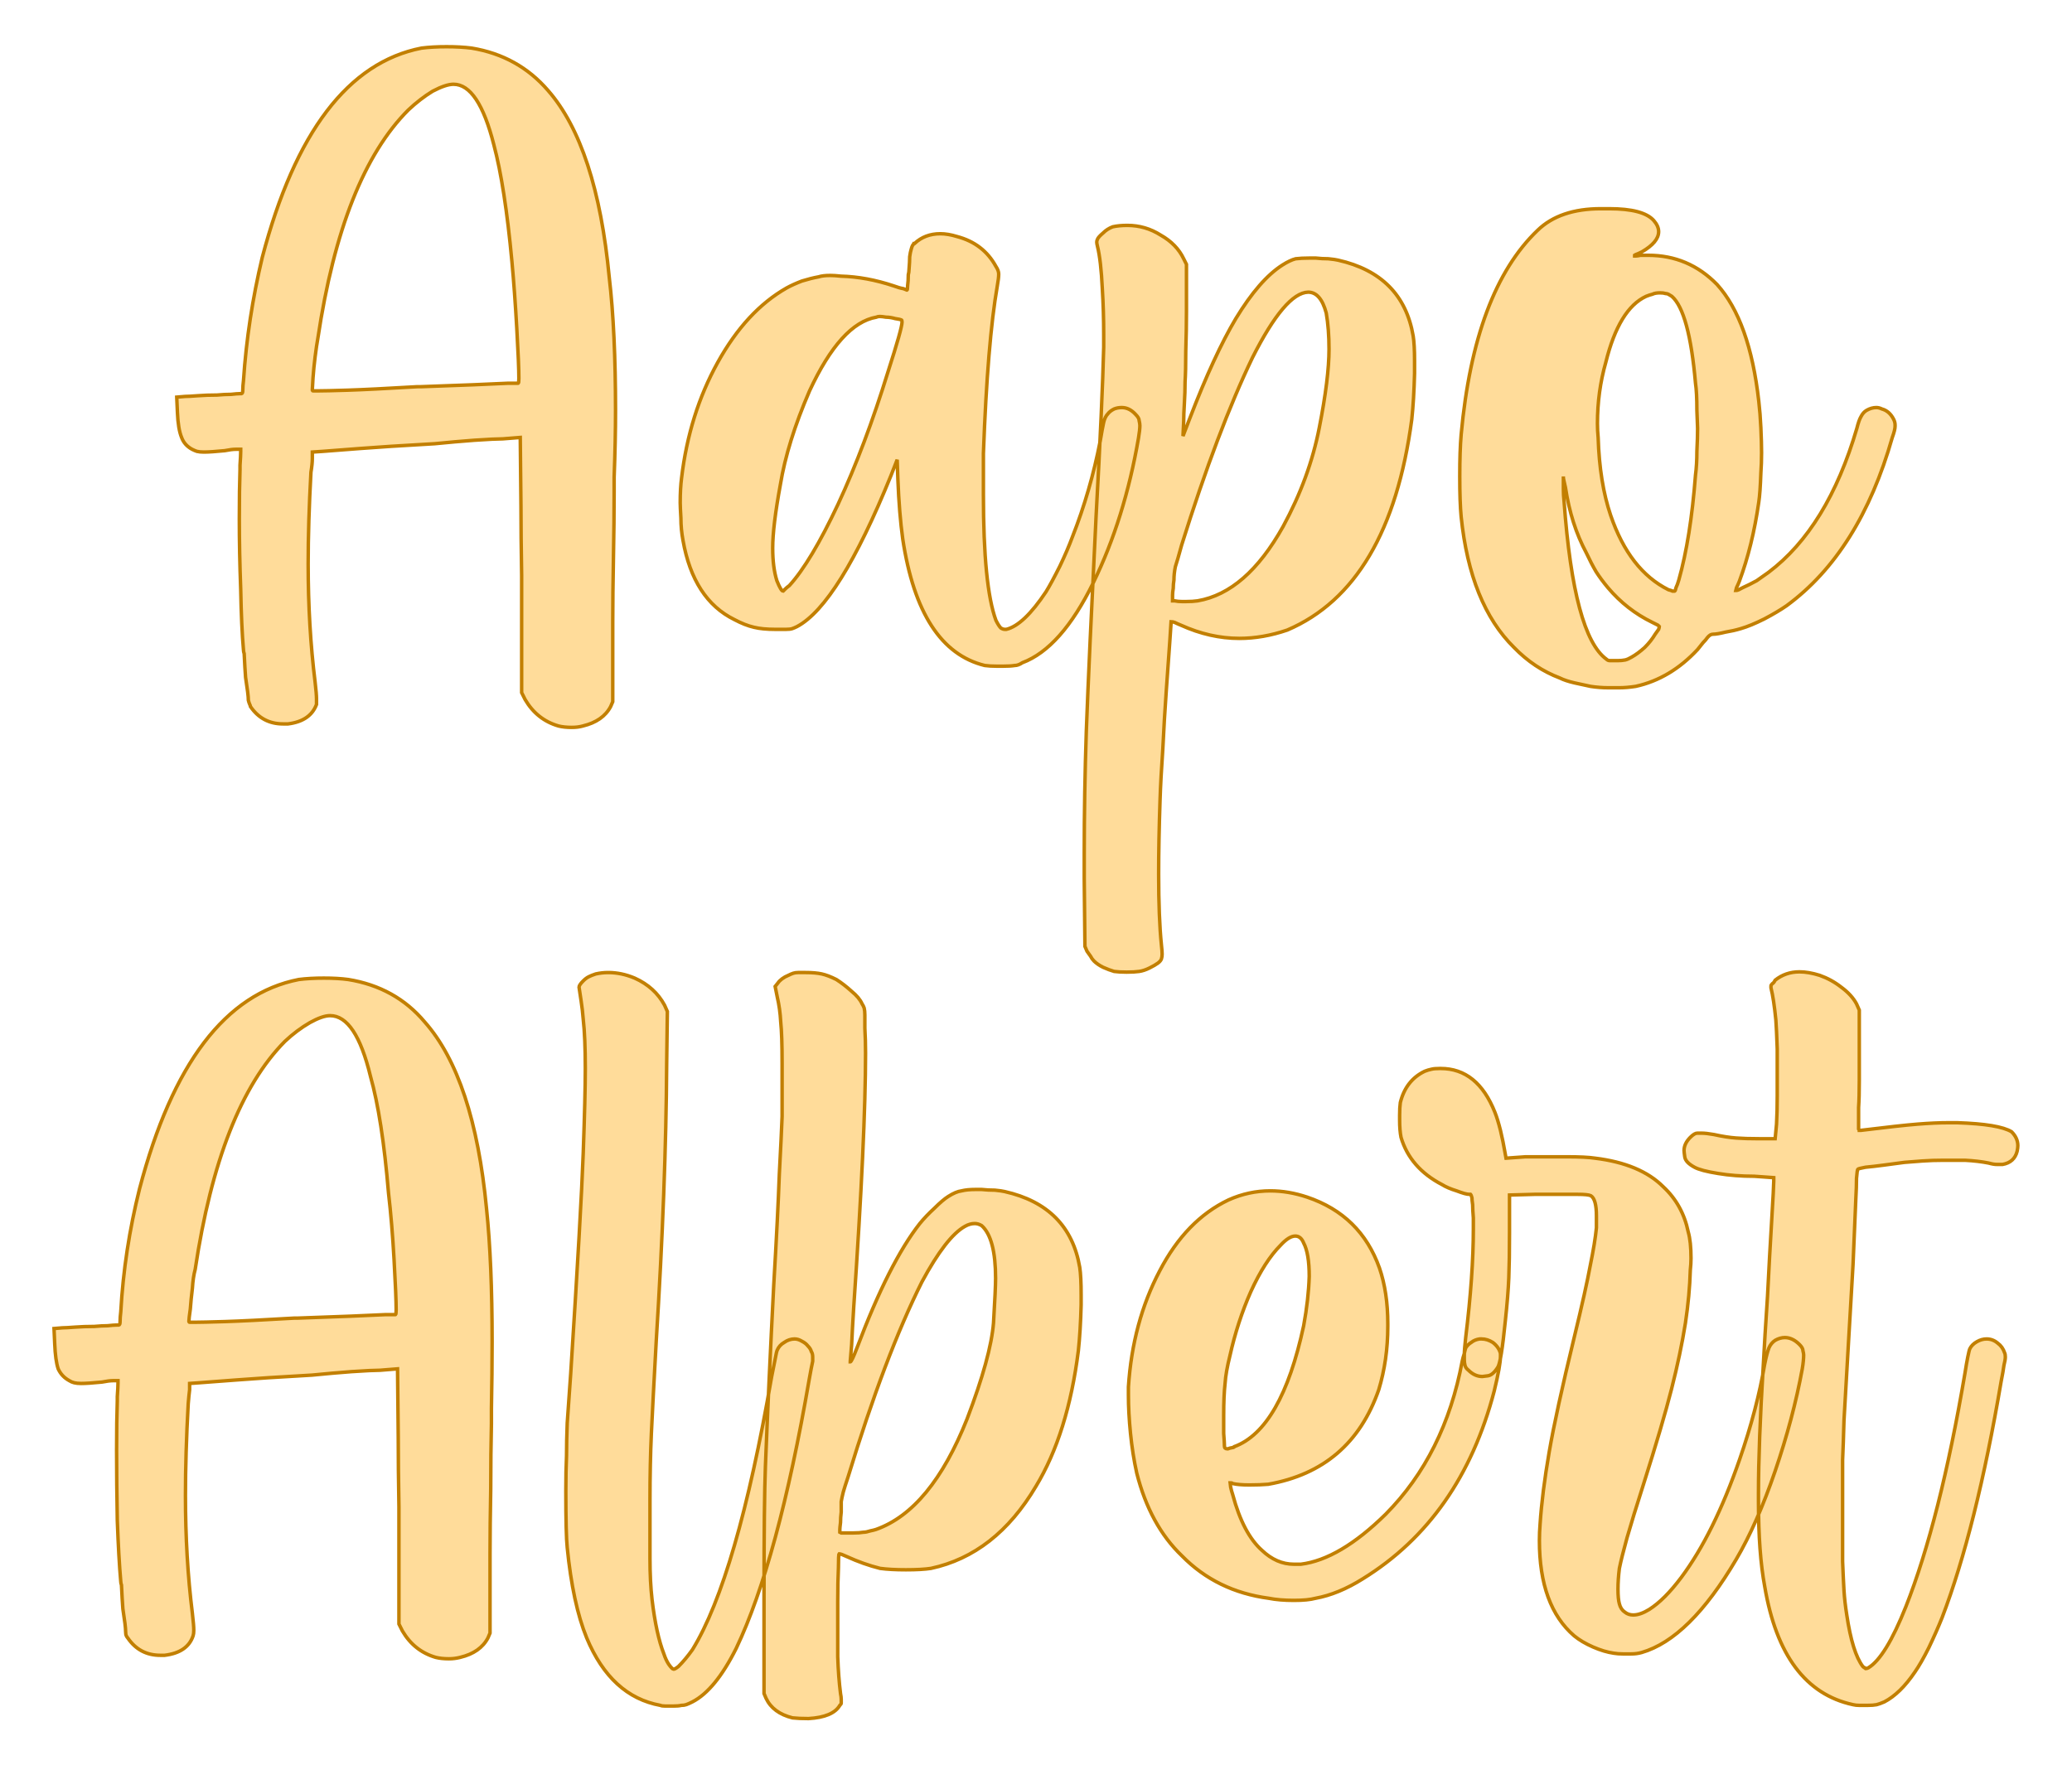
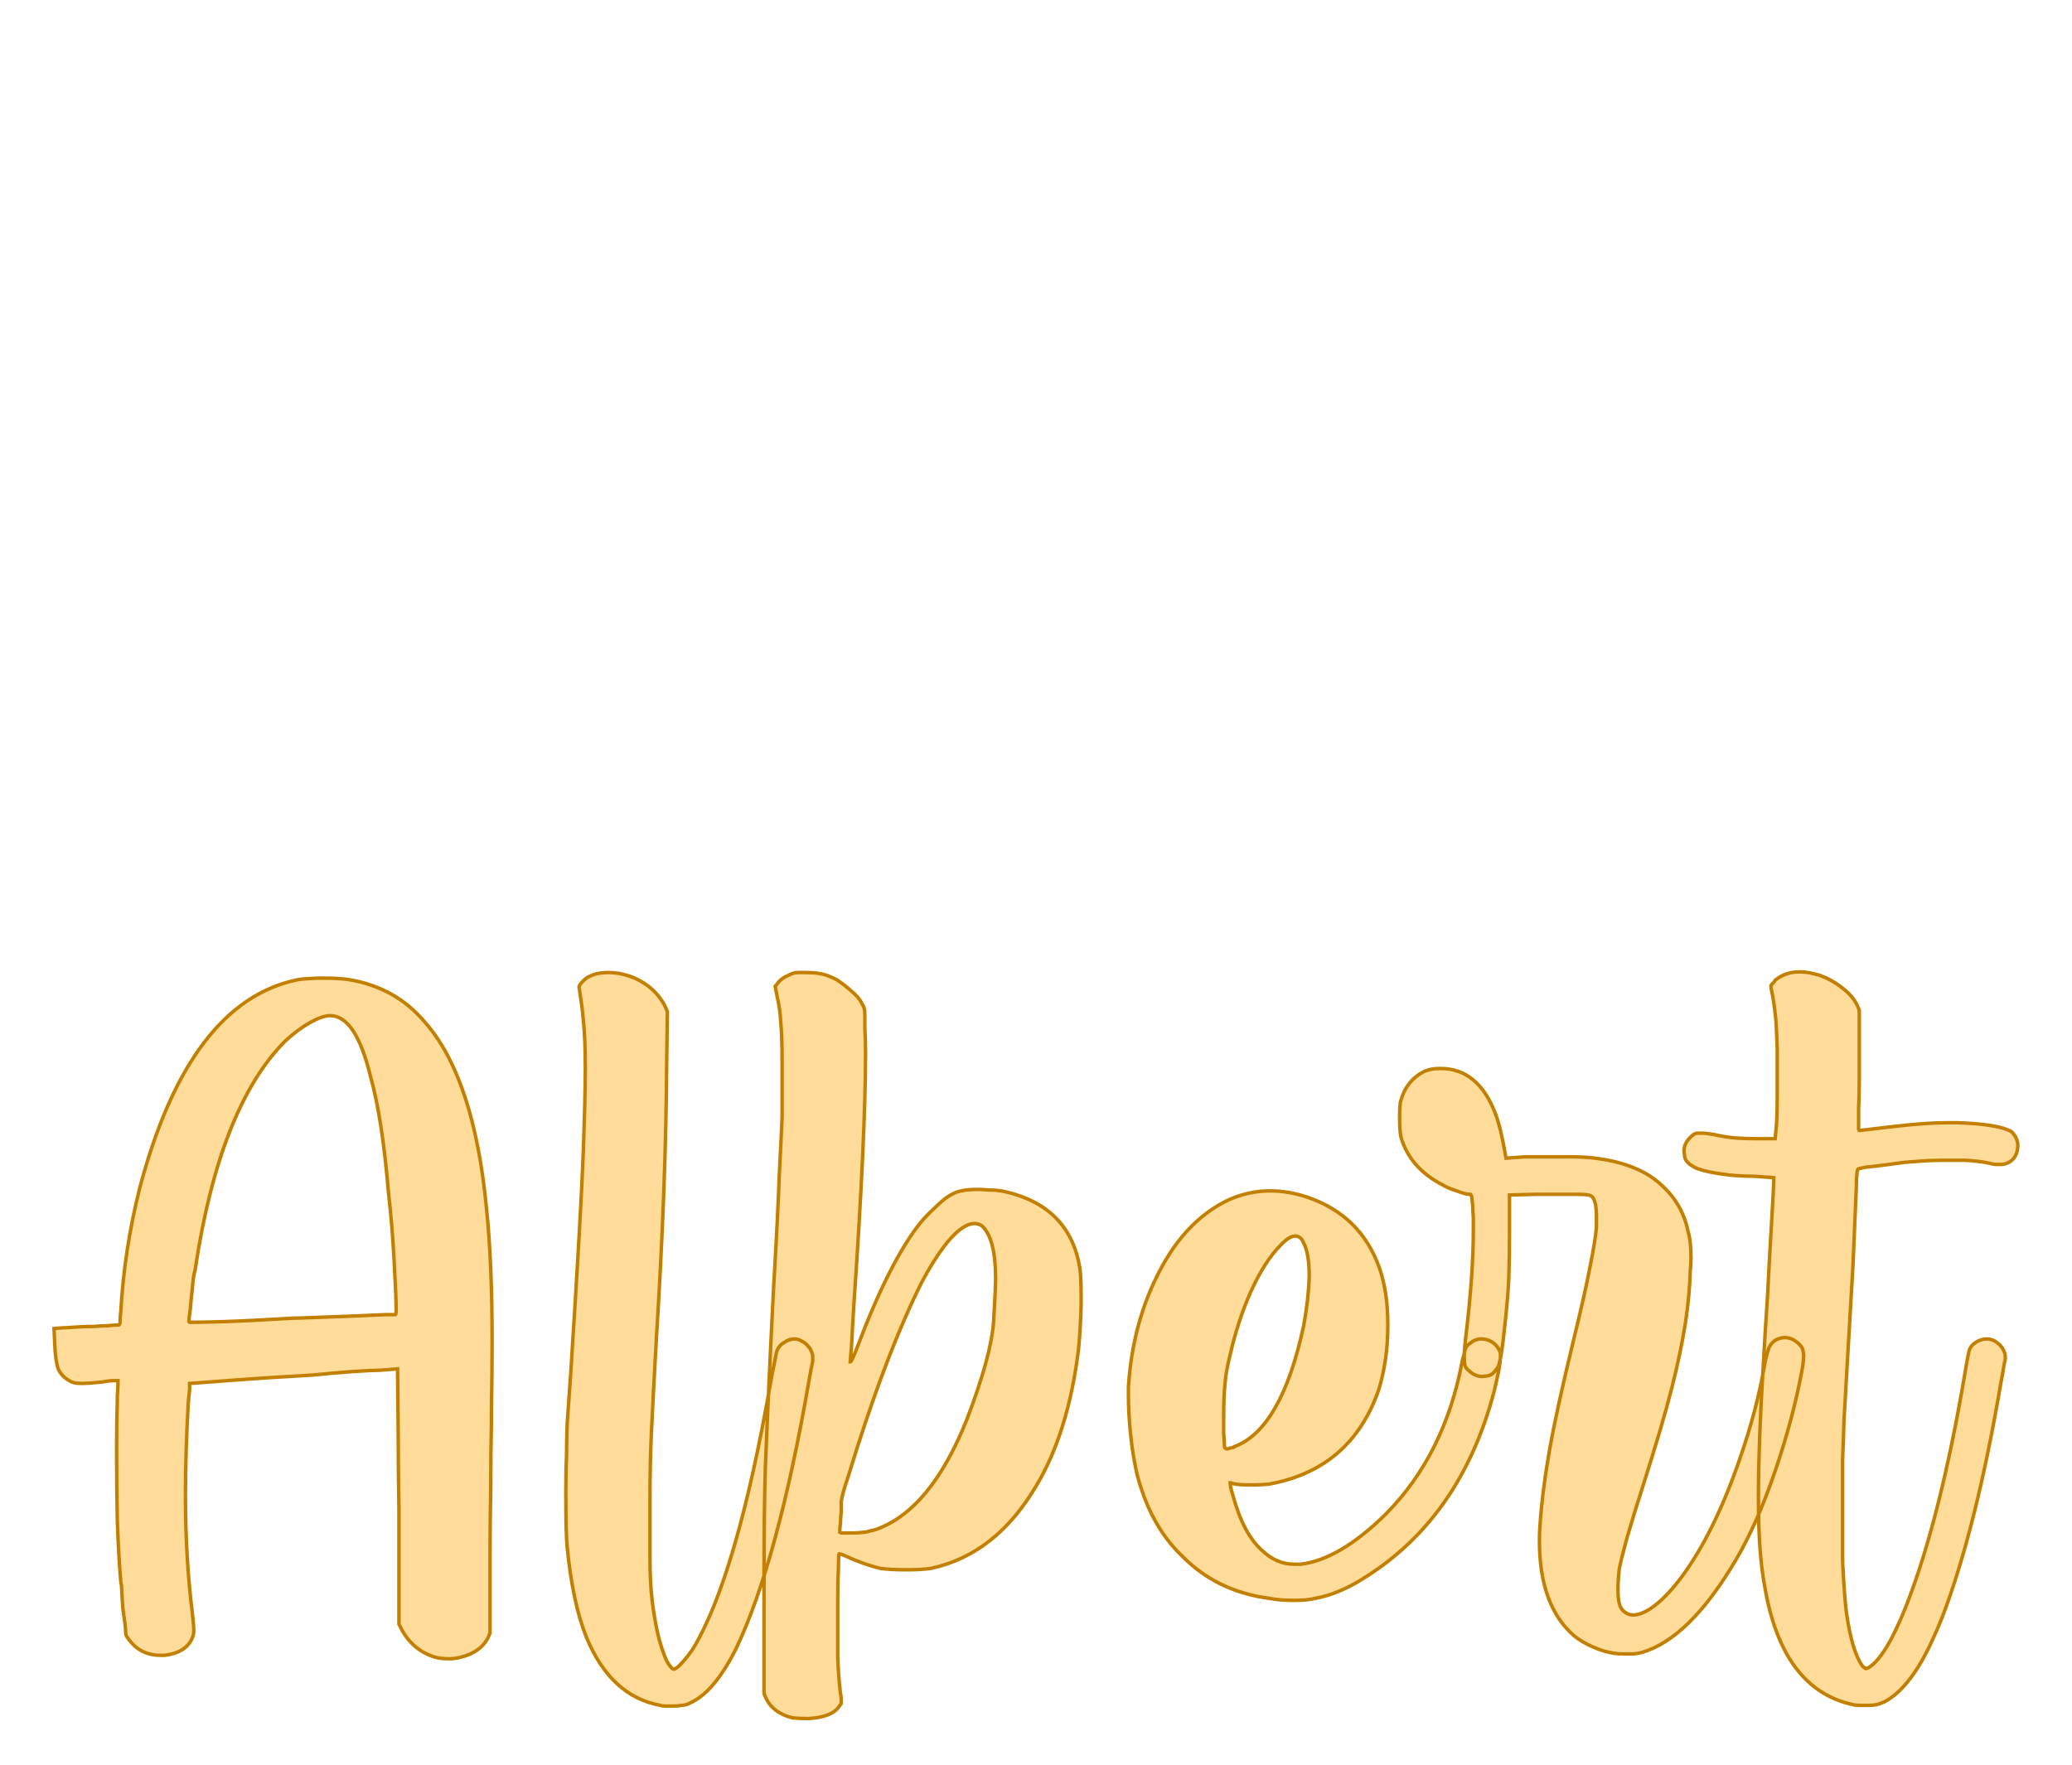
<svg xmlns="http://www.w3.org/2000/svg" version="1.1" width="200mm" height="170.419mm" viewBox="351.823 164.18 18.354 15.639" xml:space="preserve">
  <desc>Created with Fabric.js 3.4.0</desc>
  <defs>
</defs>
  <g operation_id="97306605120618496" width="18.354" height="15.639" transform="matrix(1 0 0 1 361 172)" id="2">
    <rect style="stroke: rgb(0,0,0); stroke-width: 0; stroke-dasharray: none; stroke-linecap: butt; stroke-dashoffset: 0; stroke-linejoin: miter; stroke-miterlimit: 4; fill: rgb(255,255,255); fill-opacity: 0; fill-rule: nonzero; opacity: 1;" x="-9.177" y="-7.82" rx="1" ry="1" width="18.354" height="15.639" />
  </g>
  <g operation_id="97306605095444480" width="23.946" height="15.82" transform="matrix(0.616 0 0 0.616 360.762 167.378)" id="Txt-4">
    <filter id="SVGID_0" y="-23.034%" height="146.068%" x="-22.004%" width="144.009%">
      <feGaussianBlur in="SourceAlpha" stdDeviation="0.14" />
      <feOffset dx="0.2" dy="0.2" result="oBlur" />
      <feFlood flood-color="rgb(194,127,0)" flood-opacity="1" />
      <feComposite in2="oBlur" operator="in" />
      <feMerge>
        <feMergeNode />
        <feMergeNode in="SourceGraphic" />
      </feMerge>
    </filter>
-     <path d="M-6.48 5.25L-6.48 5.25Q-6.79 5.16-6.96 4.87L-6.96 4.87L-7.01 4.77L-7.01 3.93Q-7.01 3.60-7.01 3.09L-7.01 3.09Q-7.02 2.52-7.02 2.09L-7.02 2.09L-7.03 1.10L-7.28 1.12Q-7.39 1.12-7.69 1.14L-7.69 1.14Q-7.96 1.16-8.26 1.19L-8.26 1.19Q-8.97 1.23-9.35 1.26Q-9.73 1.29-9.87 1.30Q-10.02 1.31-10.02 1.31L-10.02 1.31Q-10.02 1.31-10.02 1.40Q-10.02 1.48-10.04 1.60L-10.04 1.60Q-10.08 2.33-10.08 2.92L-10.08 2.92Q-10.08 3.82-9.98 4.62L-9.98 4.62Q-9.96 4.79-9.96 4.86L-9.96 4.86Q-9.96 4.91-9.96 4.94L-9.96 4.94Q-10.05 5.18-10.37 5.22L-10.37 5.22L-10.44 5.22Q-10.74 5.22-10.91 4.97L-10.91 4.97Q-10.91 4.96-10.92 4.94Q-10.93 4.92-10.94 4.88Q-10.94 4.84-10.95 4.76Q-10.96 4.69-10.98 4.55Q-10.99 4.42-11.00 4.21L-11.00 4.21Q-11.01 4.18-11.01 4.16L-11.01 4.16Q-11.04 3.82-11.05 3.28Q-11.07 2.75-11.07 2.27L-11.07 2.27Q-11.07 1.84-11.06 1.56L-11.06 1.56Q-11.06 1.53-11.06 1.50L-11.06 1.50Q-11.05 1.36-11.05 1.30L-11.05 1.30L-11.05 1.27Q-11.05 1.27-11.12 1.27Q-11.18 1.27-11.28 1.29L-11.28 1.29Q-11.48 1.31-11.58 1.31L-11.58 1.31Q-11.64 1.31-11.68 1.30Q-11.71 1.29-11.75 1.27L-11.75 1.27Q-11.86 1.21-11.90 1.10Q-11.95 0.98-11.96 0.74L-11.96 0.74L-11.97 0.52L-11.85 0.51Q-11.80 0.51-11.67 0.50L-11.67 0.50Q-11.54 0.49-11.39 0.49L-11.39 0.49Q-11.28 0.48-11.19 0.48Q-11.10 0.47-11.06 0.47L-11.06 0.47Q-11.04 0.47-11.04 0.47L-11.04 0.47Q-11.02 0.47-11.02 0.42Q-11.02 0.36-11.01 0.28L-11.01 0.28Q-10.95-0.61-10.74-1.49L-10.74-1.49Q-10.03-4.19-8.45-4.50L-8.45-4.50Q-8.29-4.52-8.09-4.52L-8.09-4.52Q-7.89-4.52-7.73-4.50L-7.73-4.50Q-7.06-4.39-6.63-3.89L-6.63-3.89Q-5.93-3.09-5.75-1.20L-5.75-1.20Q-5.66-0.43-5.66 0.71L-5.66 0.71Q-5.66 1.15-5.68 1.67L-5.68 1.67Q-5.68 1.77-5.68 1.89L-5.68 1.89Q-5.68 2.31-5.69 2.83Q-5.70 3.35-5.70 3.76L-5.70 3.76L-5.70 4.90L-5.73 4.97Q-5.84 5.18-6.13 5.25L-6.13 5.25Q-6.20 5.27-6.29 5.27L-6.29 5.27Q-6.40 5.27-6.48 5.25ZM-8.46 0.37L-8.46 0.37Q-7.59 0.34-7.20 0.32L-7.20 0.32Q-7.06 0.32-7.06 0.32L-7.06 0.32Q-7.05 0.32-7.05 0.25L-7.05 0.25Q-7.05 0.06-7.08-0.47Q-7.11-1.00-7.15-1.43L-7.15-1.43Q-7.25-2.51-7.41-3.11L-7.41-3.11Q-7.63-3.98-7.99-3.98L-7.99-3.98Q-8.10-3.98-8.29-3.88Q-8.47-3.77-8.64-3.61L-8.64-3.61Q-9.59-2.66-9.94-0.33L-9.94-0.33Q-9.96-0.22-9.98-0.06Q-10.00 0.10-10.01 0.24Q-10.02 0.38-10.02 0.41L-10.02 0.41Q-10.02 0.42-10.02 0.42Q-10.02 0.43-10.01 0.43Q-10.00 0.43-9.99 0.43Q-9.97 0.43-9.94 0.43L-9.94 0.43Q-9.83 0.43-9.51 0.42Q-9.19 0.41-8.51 0.37L-8.51 0.37Q-8.49 0.37-8.46 0.37ZM-0.35 4.38L-0.35 4.38Q-1.29 4.15-1.53 2.56L-1.53 2.56Q-1.58 2.20-1.60 1.70L-1.60 1.70L-1.61 1.42L-1.70 1.65Q-2.45 3.50-3.05 3.82L-3.05 3.82Q-3.09 3.84-3.12 3.85Q-3.15 3.86-3.21 3.86Q-3.26 3.86-3.36 3.86L-3.36 3.86Q-3.55 3.86-3.67 3.83Q-3.80 3.80-3.95 3.72L-3.95 3.72Q-4.54 3.43-4.69 2.58L-4.69 2.58Q-4.72 2.42-4.72 2.26Q-4.73 2.09-4.73 2.04L-4.73 2.04Q-4.73 1.83-4.71 1.68L-4.71 1.68Q-4.60 0.76-4.19 0.02Q-3.78-0.72-3.20-1.05L-3.20-1.05Q-3.11-1.10-2.98-1.15Q-2.85-1.19-2.74-1.21L-2.74-1.21Q-2.68-1.23-2.57-1.23L-2.57-1.23Q-2.51-1.23-2.42-1.22L-2.42-1.22Q-2.05-1.21-1.66-1.08L-1.66-1.08Q-1.58-1.05-1.52-1.04L-1.52-1.04L-1.47-1.02Q-1.46-1.02-1.46-1.08Q-1.45-1.15-1.45-1.24L-1.45-1.24Q-1.44-1.28-1.44-1.31L-1.44-1.31Q-1.43-1.43-1.43-1.50Q-1.42-1.57-1.41-1.60Q-1.40-1.64-1.39-1.66Q-1.38-1.67-1.37-1.69L-1.37-1.69L-1.36-1.69Q-1.21-1.83-0.99-1.83L-0.99-1.83Q-0.88-1.83-0.75-1.79L-0.75-1.79Q-0.37-1.69-0.19-1.36L-0.19-1.36Q-0.15-1.30-0.15-1.25Q-0.15-1.19-0.17-1.08L-0.17-1.08Q-0.31-0.28-0.37 1.33L-0.37 1.33Q-0.37 1.64-0.37 1.92L-0.37 1.92Q-0.37 3.24-0.19 3.73L-0.19 3.73Q-0.15 3.81-0.12 3.84Q-0.09 3.86-0.06 3.86L-0.06 3.86L-0.04 3.86Q0.21 3.80 0.53 3.32L0.53 3.32Q0.61 3.19 0.73 2.95Q0.84 2.72 0.91 2.53L0.91 2.53Q1.17 1.87 1.31 1.15L1.31 1.15Q1.34 0.97 1.36 0.88Q1.38 0.80 1.42 0.76Q1.45 0.72 1.51 0.69L1.51 0.69Q1.56 0.67 1.62 0.67L1.62 0.67Q1.73 0.67 1.82 0.77L1.82 0.77Q1.87 0.82 1.87 0.86Q1.88 0.90 1.88 0.93L1.88 0.93Q1.88 0.99 1.86 1.11L1.86 1.11Q1.66 2.27 1.21 3.19L1.21 3.19Q0.75 4.13 0.19 4.34L0.19 4.34Q0.13 4.38 0.08 4.38Q0.02 4.39-0.09 4.39L-0.09 4.39L-0.17 4.39Q-0.28 4.39-0.35 4.38ZM-3.16 3.23L-3.16 3.23Q-2.85 2.89-2.46 2.06Q-2.07 1.22-1.74 0.15L-1.74 0.15Q-1.54-0.47-1.54-0.56L-1.54-0.56Q-1.54-0.59-1.55-0.59L-1.55-0.59Q-1.57-0.60-1.64-0.61Q-1.71-0.63-1.77-0.63Q-1.83-0.64-1.86-0.64L-1.86-0.64Q-1.89-0.64-1.91-0.63L-1.91-0.63Q-2.42-0.54-2.87 0.43L-2.87 0.43Q-3.19 1.17-3.29 1.78Q-3.40 2.38-3.40 2.69L-3.40 2.69Q-3.40 2.97-3.34 3.16L-3.34 3.16Q-3.28 3.31-3.25 3.31L-3.25 3.31L-3.22 3.28Q-3.20 3.26-3.16 3.23ZM1.51 8.78L1.51 8.78Q1.44 8.76 1.35 8.72Q1.27 8.68 1.22 8.63L1.22 8.63Q1.19 8.60 1.17 8.56Q1.15 8.53 1.12 8.49L1.12 8.49L1.09 8.42L1.08 7.44L1.08 7.09Q1.08 6.21 1.11 5.32L1.11 5.32Q1.15 4.26 1.25 2.24L1.25 2.24Q1.34 0.60 1.36-0.20L1.36-0.20L1.36-0.37Q1.36-0.72 1.34-1.04L1.34-1.04Q1.32-1.45 1.27-1.65L1.27-1.65Q1.26-1.69 1.26-1.71L1.26-1.71Q1.26-1.73 1.27-1.75L1.27-1.75Q1.28-1.78 1.35-1.84L1.35-1.84Q1.41-1.90 1.49-1.93Q1.58-1.95 1.70-1.95L1.70-1.95Q1.96-1.95 2.18-1.81Q2.41-1.68 2.51-1.47L2.51-1.47L2.55-1.39L2.55-0.72Q2.55-0.44 2.54-0.14Q2.54 0.15 2.53 0.30L2.53 0.30Q2.53 0.45 2.52 0.61Q2.51 0.77 2.51 0.87L2.51 0.87L2.50 1.08L2.60 0.82Q2.95-0.09 3.26-0.61L3.26-0.61Q3.60-1.17 3.93-1.38L3.93-1.38Q4.04-1.45 4.12-1.47Q4.20-1.48 4.32-1.48L4.32-1.48L4.41-1.48Q4.50-1.47 4.59-1.47Q4.69-1.46 4.73-1.45L4.73-1.45Q5.66-1.24 5.81-0.36L5.81-0.36Q5.83-0.24 5.83 0.00L5.83 0.00L5.83 0.18Q5.82 0.56 5.79 0.84L5.79 0.84Q5.47 3.24 4.00 3.87L4.00 3.87Q3.65 3.99 3.31 3.99L3.31 3.99Q2.89 3.99 2.47 3.80L2.47 3.80Q2.42 3.78 2.38 3.76Q2.35 3.75 2.33 3.75L2.33 3.75Q2.33 3.76 2.31 4.04Q2.29 4.32 2.26 4.74Q2.23 5.16 2.21 5.58Q2.18 6.01 2.17 6.32L2.17 6.32Q2.15 6.91 2.15 7.38L2.15 7.38Q2.15 8.01 2.19 8.40L2.19 8.40Q2.20 8.49 2.20 8.53L2.20 8.53Q2.20 8.57 2.19 8.60Q2.18 8.63 2.14 8.66L2.14 8.66Q2.10 8.69 2.02 8.73Q1.94 8.77 1.87 8.78L1.87 8.78Q1.80 8.79 1.69 8.79L1.69 8.79Q1.58 8.79 1.51 8.78ZM2.71 3.45L2.71 3.45Q3.41 3.33 3.94 2.38L3.94 2.38Q4.32 1.68 4.46 0.96Q4.60 0.25 4.60-0.17L4.60-0.17Q4.60-0.46 4.56-0.69L4.56-0.69Q4.48-0.99 4.30-0.99L4.30-0.99Q3.97-0.98 3.50-0.05L3.50-0.05Q3.00 0.99 2.48 2.65L2.48 2.65Q2.42 2.87 2.39 2.96Q2.37 3.06 2.37 3.15L2.37 3.15Q2.36 3.21 2.36 3.27Q2.35 3.33 2.35 3.37L2.35 3.37Q2.35 3.41 2.35 3.42Q2.35 3.44 2.35 3.45Q2.36 3.45 2.38 3.45L2.38 3.45Q2.43 3.46 2.48 3.46L2.48 3.46L2.55 3.46Q2.64 3.46 2.71 3.45ZM8.36 4.68L8.36 4.68Q8.26 4.66 8.13 4.63Q8.00 4.60 7.92 4.56L7.92 4.56Q7.55 4.42 7.26 4.12L7.26 4.12Q6.63 3.50 6.50 2.24L6.50 2.24Q6.48 2.03 6.48 1.66L6.48 1.66Q6.48 1.29 6.50 1.06L6.50 1.06Q6.69-1.01 7.60-1.88L7.60-1.88Q7.92-2.19 8.51-2.19L8.51-2.19L8.63-2.19Q9.12-2.19 9.27-2.02L9.27-2.02Q9.34-1.94 9.34-1.86L9.34-1.86Q9.34-1.71 9.10-1.57L9.10-1.57Q9.04-1.54 9.01-1.53Q8.98-1.51 8.97-1.51L8.97-1.51L9.01-1.51Q9.03-1.51 9.08-1.52L9.08-1.52L9.19-1.52Q9.77-1.52 10.18-1.10L10.18-1.10Q10.65-0.58 10.78 0.58L10.78 0.58Q10.80 0.75 10.81 0.96Q10.82 1.18 10.82 1.32L10.82 1.32Q10.82 1.47 10.81 1.61L10.81 1.61Q10.80 1.90 10.78 2.03L10.78 2.03Q10.69 2.66 10.50 3.17L10.50 3.17Q10.48 3.22 10.46 3.26Q10.45 3.30 10.45 3.30L10.45 3.30L10.46 3.30Q10.48 3.30 10.55 3.26L10.55 3.26Q10.64 3.22 10.75 3.16Q10.85 3.09 10.92 3.04L10.92 3.04Q11.77 2.40 12.19 0.97L12.19 0.97Q12.22 0.85 12.25 0.80Q12.28 0.74 12.33 0.71L12.33 0.71Q12.40 0.67 12.47 0.67L12.47 0.67Q12.51 0.67 12.55 0.69L12.55 0.69Q12.66 0.72 12.72 0.84L12.72 0.84Q12.74 0.88 12.74 0.92L12.74 0.92L12.74 0.94Q12.74 0.99 12.70 1.10L12.70 1.10Q12.23 2.75 11.18 3.52L11.18 3.52Q11.05 3.61 10.86 3.71Q10.66 3.81 10.52 3.85L10.52 3.85Q10.42 3.88 10.30 3.90Q10.18 3.93 10.12 3.93L10.12 3.93Q10.08 3.93 10.04 3.98L10.04 3.98Q10.02 4.01 9.98 4.05Q9.94 4.10 9.90 4.15L9.90 4.15Q9.51 4.57 9.01 4.68L9.01 4.68Q8.88 4.70 8.77 4.70Q8.66 4.70 8.62 4.70L8.62 4.70Q8.49 4.70 8.36 4.68ZM8.95 4.26L8.95 4.26Q9.04 4.21 9.14 4.12Q9.23 4.03 9.29 3.93L9.29 3.93Q9.32 3.89 9.34 3.86Q9.35 3.83 9.35 3.82L9.35 3.82L9.33 3.80Q9.29 3.78 9.25 3.76L9.25 3.76Q8.88 3.58 8.61 3.26L8.61 3.26Q8.51 3.14 8.44 3.03Q8.37 2.91 8.30 2.76L8.30 2.76Q8.08 2.35 8.00 1.82L8.00 1.82Q7.97 1.69 7.97 1.68L7.97 1.68L7.97 1.66Q7.97 1.66 7.97 1.71L7.97 1.71Q7.97 1.75 7.97 1.84Q7.97 1.93 7.98 2.02L7.98 2.02Q8.12 3.95 8.59 4.29L8.59 4.29Q8.61 4.31 8.64 4.31Q8.66 4.31 8.69 4.31L8.69 4.31L8.75 4.31Q8.81 4.31 8.86 4.30Q8.90 4.29 8.95 4.26ZM9.63 3.15L9.63 3.15Q9.80 2.55 9.87 1.64L9.87 1.64Q9.89 1.49 9.89 1.30Q9.90 1.10 9.90 0.97L9.90 0.97L9.89 0.71Q9.89 0.45 9.87 0.32L9.87 0.32Q9.78-0.71 9.53-0.93L9.53-0.93Q9.50-0.95 9.48-0.96Q9.46-0.97 9.44-0.97Q9.41-0.98 9.36-0.98L9.36-0.98Q9.29-0.98 9.25-0.96Q9.21-0.95 9.16-0.93L9.16-0.93Q8.77-0.75 8.58 0.02L8.58 0.02Q8.46 0.44 8.46 0.90L8.46 0.90Q8.46 1.00 8.47 1.10L8.47 1.10Q8.49 1.75 8.65 2.22L8.65 2.22Q8.92 3.01 9.48 3.29L9.48 3.29Q9.52 3.30 9.54 3.31Q9.56 3.31 9.57 3.31L9.57 3.31L9.57 3.31Q9.58 3.31 9.59 3.26Q9.61 3.22 9.63 3.15Z" style="stroke: rgb(194, 127, 0); stroke-width: 0.05; stroke-dasharray: none; stroke-linecap: butt; stroke-dashoffset: 0; stroke-linejoin: miter; stroke-miterlimit: 4; fill: rgb(255, 220, 154); fill-rule: nonzero; opacity: 1;" />
  </g>
  <g operation_id="97306605095444480" width="27.33" height="15.82" transform="matrix(0.616 0 0 0.616 360.716 175.63)" id="Txt-8">
    <filter id="SVGID_0" y="-23.034%" height="146.068%" x="-21.756%" width="143.513%">
      <feGaussianBlur in="SourceAlpha" stdDeviation="0.14" />
      <feOffset dx="0.2" dy="0.2" result="oBlur" />
      <feFlood flood-color="rgb(194,127,0)" flood-opacity="1" />
      <feComposite in2="oBlur" operator="in" />
      <feMerge>
        <feMergeNode />
        <feMergeNode in="SourceGraphic" />
      </feMerge>
    </filter>
-     <path d="M-8.17 5.25L-8.17 5.25Q-8.48 5.16-8.65 4.87L-8.65 4.87L-8.70 4.77L-8.70 3.93Q-8.70 3.60-8.70 3.09L-8.70 3.09Q-8.71 2.52-8.71 2.09L-8.71 2.09L-8.72 1.10L-8.97 1.12Q-9.08 1.12-9.38 1.14L-9.38 1.14Q-9.65 1.16-9.95 1.19L-9.95 1.19Q-10.66 1.23-11.04 1.26Q-11.42 1.29-11.57 1.30Q-11.71 1.31-11.71 1.31L-11.71 1.31Q-11.71 1.31-11.71 1.40Q-11.72 1.48-11.73 1.60L-11.73 1.60Q-11.77 2.33-11.77 2.92L-11.77 2.92Q-11.77 3.82-11.67 4.62L-11.67 4.62Q-11.65 4.79-11.65 4.86L-11.65 4.86Q-11.65 4.91-11.66 4.94L-11.66 4.94Q-11.74 5.18-12.07 5.22L-12.07 5.22L-12.13 5.22Q-12.43 5.22-12.60 4.97L-12.60 4.97Q-12.61 4.96-12.62 4.94Q-12.63 4.92-12.63 4.88Q-12.63 4.84-12.64 4.76Q-12.65 4.69-12.67 4.55Q-12.68 4.42-12.69 4.21L-12.69 4.21Q-12.70 4.18-12.70 4.16L-12.70 4.16Q-12.73 3.82-12.75 3.28Q-12.76 2.75-12.76 2.27L-12.76 2.27Q-12.76 1.84-12.75 1.56L-12.75 1.56Q-12.75 1.53-12.75 1.50L-12.75 1.50Q-12.74 1.36-12.74 1.30L-12.74 1.30L-12.74 1.27Q-12.74 1.27-12.81 1.27Q-12.87 1.27-12.97 1.29L-12.97 1.29Q-13.17 1.31-13.27 1.31L-13.27 1.31Q-13.33 1.31-13.37 1.30Q-13.41 1.29-13.44 1.27L-13.44 1.27Q-13.55 1.21-13.60 1.10Q-13.64 0.98-13.65 0.74L-13.65 0.74L-13.66 0.52L-13.54 0.51Q-13.49 0.51-13.36 0.50L-13.36 0.50Q-13.23 0.49-13.08 0.49L-13.08 0.49Q-12.97 0.48-12.89 0.48Q-12.80 0.47-12.76 0.47L-12.76 0.47Q-12.73 0.47-12.73 0.47L-12.73 0.47Q-12.71 0.47-12.71 0.42Q-12.71 0.36-12.70 0.28L-12.70 0.28Q-12.65-0.61-12.43-1.49L-12.43-1.49Q-11.72-4.19-10.14-4.50L-10.14-4.50Q-9.98-4.52-9.78-4.52L-9.78-4.52Q-9.58-4.52-9.43-4.50L-9.43-4.50Q-8.75-4.39-8.33-3.89L-8.33-3.89Q-7.62-3.09-7.44-1.20L-7.44-1.20Q-7.36-0.43-7.36 0.71L-7.36 0.71Q-7.36 1.15-7.37 1.67L-7.37 1.67Q-7.37 1.77-7.37 1.89L-7.37 1.89Q-7.38 2.31-7.38 2.83Q-7.39 3.35-7.39 3.76L-7.39 3.76L-7.39 4.90L-7.42 4.97Q-7.53 5.18-7.82 5.25L-7.82 5.25Q-7.90 5.27-7.98 5.27L-7.98 5.27Q-8.09 5.27-8.17 5.25ZM-10.15 0.37L-10.15 0.37Q-9.28 0.34-8.89 0.32L-8.89 0.32Q-8.76 0.32-8.75 0.32L-8.75 0.32Q-8.74 0.32-8.74 0.25L-8.74 0.25Q-8.74 0.06-8.77-0.47Q-8.80-1.00-8.85-1.43L-8.85-1.43Q-8.94-2.51-9.11-3.11L-9.11-3.11Q-9.32-3.98-9.69-3.98L-9.69-3.98Q-9.80-3.98-9.98-3.88Q-10.17-3.77-10.34-3.61L-10.34-3.61Q-11.28-2.66-11.63-0.33L-11.63-0.33Q-11.66-0.22-11.67-0.06Q-11.69 0.10-11.70 0.24Q-11.72 0.38-11.72 0.41L-11.72 0.41Q-11.72 0.42-11.72 0.42Q-11.72 0.43-11.71 0.43Q-11.70 0.43-11.68 0.43Q-11.66 0.43-11.63 0.43L-11.63 0.43Q-11.53 0.43-11.20 0.42Q-10.88 0.41-10.20 0.37L-10.20 0.37Q-10.18 0.37-10.15 0.37ZM-4.94 5.94L-4.94 5.94Q-5.65 5.81-6.00 4.97L-6.00 4.97Q-6.20 4.48-6.28 3.67L-6.28 3.67Q-6.30 3.49-6.30 2.86L-6.30 2.86Q-6.30 2.56-6.29 2.35Q-6.29 2.14-6.28 1.88Q-6.26 1.62-6.23 1.17L-6.23 1.17Q-6.08-1.17-6.05-2.00Q-6.02-2.83-6.02-3.22L-6.02-3.22Q-6.02-3.67-6.05-3.93L-6.05-3.93Q-6.06-4.06-6.08-4.19Q-6.10-4.33-6.11-4.39L-6.11-4.39L-6.11-4.39Q-6.11-4.42-6.05-4.48L-6.05-4.48Q-6.01-4.52-5.97-4.54Q-5.93-4.56-5.87-4.58L-5.87-4.58Q-5.78-4.60-5.69-4.60L-5.69-4.60Q-5.50-4.60-5.31-4.52L-5.31-4.52Q-5.02-4.39-4.88-4.13L-4.88-4.13L-4.84-4.04L-4.85-3.27Q-4.86-1.54-5.00 0.70L-5.00 0.70Q-5.05 1.60-5.07 2.03Q-5.09 2.47-5.09 2.98L-5.09 2.98L-5.09 3.83Q-5.09 4.16-5.06 4.42L-5.06 4.42Q-5.00 4.92-4.89 5.20L-4.89 5.20Q-4.86 5.29-4.82 5.35Q-4.77 5.42-4.75 5.42L-4.75 5.42Q-4.73 5.42-4.68 5.38Q-4.63 5.33-4.58 5.27Q-4.53 5.21-4.48 5.14L-4.48 5.14Q-3.84 4.10-3.34 1.21L-3.34 1.21Q-3.31 1.06-3.29 0.96Q-3.27 0.85-3.26 0.83L-3.26 0.83Q-3.23 0.76-3.16 0.72Q-3.09 0.67-3.01 0.67L-3.01 0.67Q-2.96 0.67-2.91 0.70Q-2.85 0.73-2.82 0.77L-2.82 0.77Q-2.78 0.81-2.77 0.85Q-2.75 0.88-2.75 0.93L-2.75 0.93L-2.75 0.99Q-2.77 1.08-2.80 1.25L-2.80 1.25Q-3.25 3.86-3.85 5.12L-3.85 5.12Q-4.15 5.72-4.48 5.89L-4.48 5.89Q-4.54 5.92-4.57 5.93Q-4.60 5.94-4.64 5.94Q-4.68 5.95-4.75 5.95L-4.75 5.95Q-4.82 5.95-4.87 5.95Q-4.92 5.95-4.94 5.94ZM-3.04 6.12L-3.04 6.12Q-3.32 6.05-3.42 5.84L-3.42 5.84L-3.45 5.77L-3.45 4.36Q-3.45 3.01-3.43 2.50L-3.43 2.50Q-3.38 1.25-3.31-0.11L-3.31-0.11Q-3.25-1.13-3.23-1.70Q-3.20-2.27-3.19-2.53Q-3.19-2.79-3.19-2.96L-3.19-2.96L-3.19-3.29Q-3.19-3.70-3.21-3.89Q-3.22-4.08-3.26-4.25L-3.26-4.25L-3.29-4.40L-3.25-4.45Q-3.23-4.48-3.19-4.51Q-3.15-4.54-3.10-4.56L-3.10-4.56Q-3.06-4.58-3.03-4.59Q-3.00-4.60-2.96-4.60Q-2.93-4.60-2.85-4.60L-2.85-4.60Q-2.71-4.60-2.62-4.58Q-2.53-4.56-2.41-4.50L-2.41-4.50Q-2.30-4.43-2.19-4.33Q-2.08-4.24-2.04-4.15L-2.04-4.15Q-2.02-4.12-2.01-4.09Q-2.00-4.05-2.00-3.99Q-2.00-3.92-2.00-3.80L-2.00-3.80Q-1.99-3.63-1.99-3.44L-1.99-3.44Q-1.99-2.27-2.16 0.21L-2.16 0.21Q-2.18 0.53-2.19 0.75Q-2.21 0.97-2.21 0.99L-2.21 0.99L-2.21 1.00Q-2.19 1.00-2.11 0.79L-2.11 0.79Q-1.65-0.43-1.21-0.99L-1.21-0.99Q-1.12-1.10-1.00-1.21Q-0.88-1.33-0.80-1.38L-0.80-1.38Q-0.69-1.45-0.61-1.46Q-0.53-1.48-0.41-1.48L-0.41-1.48L-0.32-1.48Q-0.23-1.47-0.13-1.47Q-0.03-1.46 0.01-1.45L0.01-1.45Q0.94-1.24 1.09-0.36L1.09-0.36Q1.11-0.23 1.11 0.04L1.11 0.04L1.11 0.18Q1.10 0.56 1.07 0.84L1.07 0.84Q0.92 2.03 0.46 2.79L0.46 2.79Q-0.12 3.77-1.05 3.97L-1.05 3.97Q-1.18 3.99-1.41 3.99L-1.41 3.99Q-1.63 3.99-1.78 3.97L-1.78 3.97Q-2.02 3.91-2.26 3.80L-2.26 3.80Q-2.31 3.78-2.33 3.77Q-2.36 3.76-2.37 3.76L-2.37 3.76L-2.37 3.76Q-2.38 3.77-2.38 3.96Q-2.39 4.16-2.39 4.45L-2.39 4.45L-2.39 4.75Q-2.39 5.04-2.39 5.24L-2.39 5.24Q-2.38 5.53-2.35 5.77L-2.35 5.77Q-2.34 5.82-2.34 5.85Q-2.34 5.89-2.34 5.91Q-2.34 5.92-2.36 5.94L-2.36 5.94Q-2.46 6.11-2.81 6.13L-2.81 6.13Q-2.95 6.13-3.04 6.12ZM-2.02 3.45L-2.02 3.45Q-1.98 3.45-1.92 3.43Q-1.87 3.42-1.84 3.41L-1.84 3.41Q-1.05 3.13-0.53 1.82L-0.53 1.82Q-0.19 0.93-0.15 0.44Q-0.12-0.06-0.12-0.20L-0.12-0.20Q-0.12-0.78-0.32-0.96L-0.32-0.96Q-0.37-0.99-0.42-0.99L-0.42-0.99Q-0.49-0.99-0.56-0.95L-0.56-0.95Q-0.83-0.80-1.18-0.15L-1.18-0.15Q-1.71 0.91-2.24 2.65L-2.24 2.65Q-2.29 2.80-2.31 2.87Q-2.33 2.95-2.34 3.01Q-2.34 3.06-2.34 3.16L-2.34 3.16Q-2.35 3.24-2.35 3.31Q-2.36 3.39-2.36 3.41L-2.36 3.41L-2.36 3.45Q-2.36 3.45-2.34 3.46L-2.34 3.46L-2.27 3.46Q-2.23 3.46-2.16 3.46Q-2.08 3.46-2.02 3.45ZM3.81 4.40L3.81 4.40Q3.06 4.30 2.56 3.79L2.56 3.79Q2.10 3.35 1.91 2.60L1.91 2.60Q1.85 2.33 1.82 2.03Q1.79 1.73 1.79 1.48L1.79 1.48L1.79 1.36Q1.85 0.43 2.24-0.31Q2.62-1.04 3.23-1.33L3.23-1.33Q3.52-1.46 3.83-1.46L3.83-1.46Q4.09-1.46 4.36-1.37L4.36-1.37Q5.13-1.11 5.40-0.35L5.40-0.35Q5.52 0.00 5.52 0.45L5.52 0.45L5.52 0.49Q5.52 0.97 5.39 1.40L5.39 1.40Q4.99 2.55 3.80 2.76L3.80 2.76Q3.68 2.77 3.53 2.77L3.53 2.77Q3.38 2.77 3.29 2.75L3.29 2.75Q3.28 2.74 3.27 2.74L3.27 2.74L3.25 2.74Q3.25 2.75 3.26 2.80Q3.27 2.85 3.29 2.91L3.29 2.91Q3.44 3.47 3.71 3.71L3.71 3.71Q3.92 3.91 4.17 3.91L4.17 3.91Q4.22 3.91 4.27 3.91L4.27 3.91Q4.83 3.84 5.49 3.19L5.49 3.19Q6.34 2.33 6.59 0.99L6.59 0.99Q6.60 0.94 6.62 0.88Q6.63 0.83 6.64 0.80L6.64 0.80Q6.67 0.75 6.72 0.72Q6.77 0.68 6.84 0.67L6.84 0.67L6.87 0.67Q6.95 0.67 7.03 0.72L7.03 0.72Q7.12 0.79 7.14 0.88L7.14 0.88L7.14 0.92Q7.14 1.05 7.05 1.42L7.05 1.42Q6.57 3.25 5.16 4.12L5.16 4.12Q4.81 4.34 4.48 4.40L4.48 4.40Q4.37 4.43 4.17 4.43L4.17 4.43Q3.96 4.43 3.81 4.40ZM3.31 2.22L3.31 2.22Q3.99 1.97 4.31 0.48L4.31 0.48Q4.38 0.10 4.39-0.23Q4.39-0.56 4.31-0.71L4.31-0.71Q4.27-0.81 4.19-0.81L4.19-0.81Q4.10-0.81 3.98-0.68L3.98-0.68Q3.75-0.45 3.55-0.01Q3.36 0.42 3.25 0.91L3.25 0.91Q3.19 1.15 3.18 1.31Q3.16 1.48 3.16 1.77L3.16 1.77Q3.16 1.91 3.16 2.03Q3.17 2.16 3.17 2.19L3.17 2.19L3.17 2.20Q3.17 2.23 3.18 2.24Q3.19 2.25 3.21 2.25L3.21 2.25L3.22 2.25Q3.24 2.24 3.30 2.23L3.30 2.23Q3.31 2.23 3.31 2.22ZM8.77 5.19L8.77 5.19Q8.63 5.17 8.47 5.10Q8.31 5.03 8.20 4.94L8.20 4.94Q7.70 4.51 7.70 3.57L7.70 3.57Q7.70 3.45 7.71 3.33L7.71 3.33Q7.74 2.88 7.84 2.30Q7.94 1.72 8.20 0.65L8.20 0.65Q8.37-0.05 8.43-0.38Q8.50-0.72 8.52-0.93L8.52-0.93Q8.52-1.02 8.52-1.10L8.52-1.10Q8.52-1.34 8.44-1.39L8.44-1.39Q8.40-1.41 8.25-1.41Q8.09-1.41 8.01-1.41L8.01-1.41Q7.84-1.41 7.63-1.41L7.63-1.41L7.27-1.40L7.27-0.86Q7.27-0.46 7.26-0.21Q7.25 0.04 7.21 0.41L7.21 0.41Q7.15 1.01 7.10 1.08L7.10 1.08Q7.03 1.19 6.96 1.20Q6.89 1.21 6.88 1.21L6.88 1.21Q6.77 1.21 6.68 1.12L6.68 1.12Q6.64 1.09 6.63 1.05Q6.62 1.01 6.62 0.97L6.62 0.97L6.62 0.91Q6.62 0.82 6.64 0.65L6.64 0.65Q6.75-0.25 6.75-0.91L6.75-0.91L6.75-1.07Q6.74-1.19 6.74-1.26Q6.73-1.33 6.73-1.36Q6.72-1.40 6.71-1.41Q6.71-1.41 6.69-1.41L6.69-1.41Q6.64-1.41 6.51-1.46Q6.38-1.50 6.30-1.55L6.30-1.55Q5.84-1.79 5.71-2.23L5.71-2.23Q5.69-2.33 5.69-2.48L5.69-2.48L5.69-2.55Q5.69-2.66 5.70-2.73L5.70-2.73Q5.78-3.05 6.05-3.18L6.05-3.18Q6.10-3.20 6.15-3.21Q6.19-3.22 6.27-3.22L6.27-3.22L6.28-3.22Q6.81-3.22 7.06-2.59L7.06-2.59Q7.10-2.49 7.14-2.33Q7.18-2.16 7.20-2.04L7.20-2.04L7.22-1.93L7.50-1.95Q7.81-1.95 8.09-1.95L8.09-1.95Q8.37-1.95 8.50-1.93L8.50-1.93Q9.15-1.85 9.48-1.52L9.48-1.52Q9.76-1.26 9.84-0.87L9.84-0.87Q9.88-0.73 9.88-0.49L9.88-0.49Q9.88-0.41 9.87-0.32L9.87-0.32Q9.86 0.04 9.80 0.44L9.80 0.44Q9.73 0.88 9.60 1.39Q9.47 1.90 9.20 2.75L9.20 2.75Q9.04 3.25 8.96 3.53Q8.88 3.82 8.85 3.97Q8.83 4.13 8.83 4.27L8.83 4.27Q8.83 4.41 8.85 4.48Q8.87 4.56 8.93 4.60L8.93 4.60Q8.98 4.64 9.05 4.64L9.05 4.64Q9.15 4.64 9.28 4.56L9.28 4.56Q9.50 4.42 9.74 4.10L9.74 4.10Q10.21 3.47 10.58 2.40L10.58 2.40Q10.83 1.68 10.94 1.03L10.94 1.03Q10.97 0.88 11.00 0.80Q11.03 0.73 11.09 0.69L11.09 0.69Q11.16 0.65 11.23 0.65L11.23 0.65Q11.34 0.65 11.44 0.75L11.44 0.75Q11.49 0.80 11.49 0.84Q11.50 0.88 11.50 0.90L11.50 0.90Q11.50 0.98 11.48 1.10L11.48 1.10Q11.35 1.81 11.09 2.57Q10.83 3.33 10.53 3.84L10.53 3.84Q9.86 4.98 9.17 5.18L9.17 5.18Q9.10 5.20 9.02 5.20Q8.93 5.20 8.90 5.20L8.90 5.20Q8.83 5.20 8.77 5.19ZM12.21 5.93L12.21 5.93Q11.19 5.71 10.94 4.23L10.94 4.23Q10.85 3.75 10.85 3.01L10.85 3.01L10.85 2.89Q10.85 2.18 10.92 1.04L10.92 1.04Q10.94 0.66 10.98 0.06Q11.01-0.54 11.04-1.03Q11.07-1.53 11.07-1.60L11.07-1.60L11.07-1.65L10.79-1.67Q10.51-1.67 10.27-1.71Q10.02-1.75 9.93-1.80L9.93-1.80Q9.80-1.87 9.79-1.95Q9.78-2.02 9.78-2.04L9.78-2.04Q9.78-2.14 9.87-2.23L9.87-2.23Q9.93-2.29 9.97-2.29Q10.01-2.29 10.03-2.29L10.03-2.29Q10.10-2.29 10.21-2.27L10.21-2.27Q10.39-2.23 10.53-2.22Q10.66-2.21 10.86-2.21L10.86-2.21L11.09-2.21L11.11-2.42Q11.12-2.60 11.12-2.83Q11.12-3.06 11.12-3.21L11.12-3.21L11.12-3.50Q11.11-3.79 11.10-3.92L11.10-3.92Q11.07-4.22 11.03-4.38L11.03-4.38Q11.03-4.39 11.03-4.41Q11.03-4.42 11.05-4.44Q11.07-4.45 11.09-4.49L11.09-4.49Q11.24-4.61 11.44-4.61L11.44-4.61Q11.57-4.61 11.73-4.56L11.73-4.56Q11.90-4.50 12.04-4.39Q12.19-4.28 12.26-4.15L12.26-4.15L12.30-4.06L12.30-3.52Q12.30-3.31 12.30-3.05Q12.30-2.80 12.29-2.66L12.29-2.66Q12.29-2.56 12.29-2.50Q12.29-2.44 12.29-2.40Q12.29-2.37 12.29-2.35Q12.30-2.34 12.30-2.33Q12.30-2.33 12.32-2.33L12.32-2.33Q12.89-2.40 13.14-2.42Q13.39-2.44 13.58-2.44L13.58-2.44L13.71-2.44Q14.31-2.42 14.49-2.31L14.49-2.31Q14.58-2.22 14.58-2.11L14.58-2.11Q14.58-2.08 14.57-2.03L14.57-2.03Q14.53-1.87 14.36-1.84L14.36-1.84L14.28-1.84Q14.23-1.84 14.16-1.86L14.16-1.86Q14.01-1.89 13.82-1.90Q13.62-1.90 13.51-1.90L13.51-1.90Q13.35-1.90 13.21-1.89L13.21-1.89Q13.10-1.88 12.95-1.87Q12.80-1.85 12.65-1.83Q12.50-1.81 12.39-1.80Q12.28-1.78 12.28-1.77L12.28-1.77Q12.27-1.77 12.26-1.64Q12.26-1.52 12.25-1.34L12.25-1.34Q12.23-0.89 12.21-0.40Q12.18 0.09 12.14 0.80L12.14 0.80Q12.10 1.48 12.08 1.84Q12.07 2.20 12.06 2.41Q12.06 2.62 12.06 2.80L12.06 2.80L12.06 3.19Q12.06 3.63 12.06 3.87Q12.07 4.12 12.08 4.29Q12.09 4.45 12.12 4.64L12.12 4.64Q12.20 5.18 12.35 5.38L12.35 5.38Q12.37 5.40 12.38 5.40L12.38 5.40Q12.39 5.41 12.39 5.41L12.39 5.41L12.40 5.41Q12.41 5.41 12.43 5.40L12.43 5.40Q12.68 5.25 12.97 4.52L12.97 4.52Q13.46 3.28 13.82 1.16L13.82 1.16Q13.84 1.03 13.86 0.93Q13.88 0.83 13.89 0.81L13.89 0.81Q13.92 0.75 13.99 0.71Q14.06 0.67 14.13 0.67L14.13 0.67Q14.22 0.67 14.29 0.73Q14.36 0.78 14.39 0.87L14.39 0.87Q14.40 0.89 14.40 0.93L14.40 0.93Q14.40 0.97 14.38 1.05Q14.37 1.13 14.34 1.28L14.34 1.28Q13.98 3.40 13.49 4.68L13.49 4.68Q13.41 4.88 13.30 5.11Q13.19 5.33 13.10 5.46L13.10 5.46Q12.89 5.77 12.66 5.89L12.66 5.89Q12.59 5.92 12.55 5.93Q12.50 5.94 12.42 5.94L12.42 5.94L12.30 5.94Q12.25 5.94 12.21 5.93Z" style="stroke: rgb(194, 127, 0); stroke-width: 0.05; stroke-dasharray: none; stroke-linecap: butt; stroke-dashoffset: 0; stroke-linejoin: miter; stroke-miterlimit: 4; fill: rgb(255, 220, 154); fill-rule: nonzero; opacity: 1;" />
+     <path d="M-8.17 5.25L-8.17 5.25Q-8.48 5.16-8.65 4.87L-8.65 4.87L-8.70 4.77L-8.70 3.93Q-8.70 3.60-8.70 3.09L-8.70 3.09Q-8.71 2.52-8.71 2.09L-8.71 2.09L-8.72 1.10L-8.97 1.12Q-9.08 1.12-9.38 1.14L-9.38 1.14Q-9.65 1.16-9.95 1.19L-9.95 1.19Q-10.66 1.23-11.04 1.26Q-11.42 1.29-11.57 1.30Q-11.71 1.31-11.71 1.31L-11.71 1.31Q-11.71 1.31-11.71 1.40Q-11.72 1.48-11.73 1.60L-11.73 1.60Q-11.77 2.33-11.77 2.92L-11.77 2.92Q-11.77 3.82-11.67 4.62L-11.67 4.62Q-11.65 4.79-11.65 4.86L-11.65 4.86Q-11.65 4.91-11.66 4.94L-11.66 4.94Q-11.74 5.18-12.07 5.22L-12.07 5.22L-12.13 5.22Q-12.43 5.22-12.60 4.97L-12.60 4.97Q-12.61 4.96-12.62 4.94Q-12.63 4.92-12.63 4.88Q-12.63 4.84-12.64 4.76Q-12.65 4.69-12.67 4.55Q-12.68 4.42-12.69 4.21L-12.69 4.21Q-12.70 4.18-12.70 4.16L-12.70 4.16Q-12.73 3.82-12.75 3.28Q-12.76 2.75-12.76 2.27L-12.76 2.27Q-12.76 1.84-12.75 1.56L-12.75 1.56Q-12.75 1.53-12.75 1.50L-12.75 1.50Q-12.74 1.36-12.74 1.30L-12.74 1.30L-12.74 1.27Q-12.74 1.27-12.81 1.27Q-12.87 1.27-12.97 1.29L-12.97 1.29Q-13.17 1.31-13.27 1.31L-13.27 1.31Q-13.33 1.31-13.37 1.30Q-13.41 1.29-13.44 1.27L-13.44 1.27Q-13.55 1.21-13.60 1.10Q-13.64 0.98-13.65 0.74L-13.65 0.74L-13.66 0.52L-13.54 0.51Q-13.49 0.51-13.36 0.50L-13.36 0.50Q-13.23 0.49-13.08 0.49L-13.08 0.49Q-12.97 0.48-12.89 0.48Q-12.80 0.47-12.76 0.47L-12.76 0.47Q-12.73 0.47-12.73 0.47L-12.73 0.47Q-12.71 0.47-12.71 0.42Q-12.71 0.36-12.70 0.28L-12.70 0.28Q-12.65-0.61-12.43-1.49L-12.43-1.49Q-11.72-4.19-10.14-4.50L-10.14-4.50Q-9.98-4.52-9.78-4.52L-9.78-4.52Q-9.58-4.52-9.43-4.50L-9.43-4.50Q-8.75-4.39-8.33-3.89L-8.33-3.89Q-7.62-3.09-7.44-1.20L-7.44-1.20Q-7.36-0.43-7.36 0.71L-7.36 0.71Q-7.36 1.15-7.37 1.67L-7.37 1.67Q-7.37 1.77-7.37 1.89L-7.37 1.89Q-7.38 2.31-7.38 2.83Q-7.39 3.35-7.39 3.76L-7.39 3.76L-7.39 4.90L-7.42 4.97Q-7.53 5.18-7.82 5.25L-7.82 5.25Q-7.90 5.27-7.98 5.27L-7.98 5.27Q-8.09 5.27-8.17 5.25ZM-10.15 0.37L-10.15 0.37Q-9.28 0.34-8.89 0.32L-8.89 0.32Q-8.76 0.32-8.75 0.32L-8.75 0.32Q-8.74 0.32-8.74 0.25L-8.74 0.25Q-8.74 0.06-8.77-0.47Q-8.80-1.00-8.85-1.43L-8.85-1.43Q-8.94-2.51-9.11-3.11L-9.11-3.11Q-9.32-3.98-9.69-3.98L-9.69-3.98Q-9.80-3.98-9.98-3.88Q-10.17-3.77-10.34-3.61L-10.34-3.61Q-11.28-2.66-11.63-0.33L-11.63-0.33Q-11.66-0.22-11.67-0.06Q-11.69 0.10-11.70 0.24Q-11.72 0.38-11.72 0.41L-11.72 0.41Q-11.72 0.42-11.72 0.42Q-11.72 0.43-11.71 0.43Q-11.70 0.43-11.68 0.43Q-11.66 0.43-11.63 0.43L-11.63 0.43Q-11.53 0.43-11.20 0.42Q-10.88 0.41-10.20 0.37L-10.20 0.37Q-10.18 0.37-10.15 0.37ZM-4.94 5.94L-4.94 5.94Q-5.65 5.81-6.00 4.97L-6.00 4.97Q-6.20 4.48-6.28 3.67L-6.28 3.67Q-6.30 3.49-6.30 2.86L-6.30 2.86Q-6.30 2.56-6.29 2.35Q-6.29 2.14-6.28 1.88Q-6.26 1.62-6.23 1.17L-6.23 1.17Q-6.08-1.17-6.05-2.00Q-6.02-2.83-6.02-3.22L-6.02-3.22Q-6.02-3.67-6.05-3.93L-6.05-3.93Q-6.06-4.06-6.08-4.19Q-6.10-4.33-6.11-4.39L-6.11-4.39L-6.11-4.39Q-6.11-4.42-6.05-4.48L-6.05-4.48Q-6.01-4.52-5.97-4.54Q-5.93-4.56-5.87-4.58L-5.87-4.58Q-5.78-4.60-5.69-4.60L-5.69-4.60Q-5.50-4.60-5.31-4.52L-5.31-4.52Q-5.02-4.39-4.88-4.13L-4.88-4.13L-4.84-4.04L-4.85-3.27Q-4.86-1.54-5.00 0.70L-5.00 0.70Q-5.05 1.60-5.07 2.03Q-5.09 2.47-5.09 2.98L-5.09 2.98L-5.09 3.83Q-5.09 4.16-5.06 4.42L-5.06 4.42Q-5.00 4.92-4.89 5.20L-4.89 5.20Q-4.86 5.29-4.82 5.35Q-4.77 5.42-4.75 5.42L-4.75 5.42Q-4.73 5.42-4.68 5.38Q-4.63 5.33-4.58 5.27Q-4.53 5.21-4.48 5.14L-4.48 5.14Q-3.84 4.10-3.34 1.21L-3.34 1.21Q-3.31 1.06-3.29 0.96Q-3.27 0.85-3.26 0.83L-3.26 0.83Q-3.23 0.76-3.16 0.72Q-3.09 0.67-3.01 0.67L-3.01 0.67Q-2.96 0.67-2.91 0.70Q-2.85 0.73-2.82 0.77L-2.82 0.77Q-2.78 0.81-2.77 0.85Q-2.75 0.88-2.75 0.93L-2.75 0.93L-2.75 0.99Q-2.77 1.08-2.80 1.25L-2.80 1.25Q-3.25 3.86-3.85 5.12L-3.85 5.12Q-4.15 5.72-4.48 5.89L-4.48 5.89Q-4.54 5.92-4.57 5.93Q-4.60 5.94-4.64 5.94Q-4.68 5.95-4.75 5.95L-4.75 5.95Q-4.82 5.95-4.87 5.95Q-4.92 5.95-4.94 5.94ZM-3.04 6.12L-3.04 6.12Q-3.32 6.05-3.42 5.84L-3.42 5.84L-3.45 5.77L-3.45 4.36Q-3.45 3.01-3.43 2.50L-3.43 2.50Q-3.38 1.25-3.31-0.11L-3.31-0.11Q-3.25-1.13-3.23-1.70Q-3.20-2.27-3.19-2.53Q-3.19-2.79-3.19-2.96L-3.19-2.96L-3.19-3.29Q-3.19-3.70-3.21-3.89Q-3.22-4.08-3.26-4.25L-3.26-4.25L-3.29-4.40L-3.25-4.45Q-3.23-4.48-3.19-4.51Q-3.15-4.54-3.10-4.56L-3.10-4.56Q-3.06-4.58-3.03-4.59Q-3.00-4.60-2.96-4.60Q-2.93-4.60-2.85-4.60L-2.85-4.60Q-2.71-4.60-2.62-4.58Q-2.53-4.56-2.41-4.50L-2.41-4.50Q-2.30-4.43-2.19-4.33Q-2.08-4.24-2.04-4.15L-2.04-4.15Q-2.02-4.12-2.01-4.09Q-2.00-4.05-2.00-3.99Q-2.00-3.92-2.00-3.80L-2.00-3.80Q-1.99-3.63-1.99-3.44L-1.99-3.44Q-1.99-2.27-2.16 0.21L-2.16 0.21Q-2.18 0.53-2.19 0.75Q-2.21 0.97-2.21 0.99L-2.21 0.99L-2.21 1.00Q-2.19 1.00-2.11 0.79L-2.11 0.79Q-1.65-0.43-1.21-0.99L-1.21-0.99Q-1.12-1.10-1.00-1.21Q-0.88-1.33-0.80-1.38L-0.80-1.38Q-0.69-1.45-0.61-1.46Q-0.53-1.48-0.41-1.48L-0.41-1.48L-0.32-1.48Q-0.23-1.47-0.13-1.47Q-0.03-1.46 0.01-1.45L0.01-1.45Q0.94-1.24 1.09-0.36L1.09-0.36Q1.11-0.23 1.11 0.04L1.11 0.04L1.11 0.18Q1.10 0.56 1.07 0.84L1.07 0.84Q0.92 2.03 0.46 2.79L0.46 2.79Q-0.12 3.77-1.05 3.97L-1.05 3.97Q-1.18 3.99-1.41 3.99L-1.41 3.99Q-1.63 3.99-1.78 3.97L-1.78 3.97Q-2.02 3.91-2.26 3.80L-2.26 3.80Q-2.31 3.78-2.33 3.77Q-2.36 3.76-2.37 3.76L-2.37 3.76L-2.37 3.76Q-2.38 3.77-2.38 3.96Q-2.39 4.16-2.39 4.45L-2.39 4.45L-2.39 4.75Q-2.39 5.04-2.39 5.24L-2.39 5.24Q-2.38 5.53-2.35 5.77L-2.35 5.77Q-2.34 5.82-2.34 5.85Q-2.34 5.89-2.34 5.91Q-2.34 5.92-2.36 5.94L-2.36 5.94Q-2.46 6.11-2.81 6.13L-2.81 6.13Q-2.95 6.13-3.04 6.12ZM-2.02 3.45L-2.02 3.45Q-1.98 3.45-1.92 3.43Q-1.87 3.42-1.84 3.41L-1.84 3.41Q-1.05 3.13-0.53 1.82L-0.53 1.82Q-0.19 0.93-0.15 0.44Q-0.12-0.06-0.12-0.20L-0.12-0.20Q-0.12-0.78-0.32-0.96L-0.32-0.96Q-0.37-0.99-0.42-0.99L-0.42-0.99Q-0.49-0.99-0.56-0.95L-0.56-0.95Q-0.83-0.80-1.18-0.15L-1.18-0.15Q-1.71 0.91-2.24 2.65L-2.24 2.65Q-2.29 2.80-2.31 2.87Q-2.33 2.95-2.34 3.01Q-2.34 3.06-2.34 3.16L-2.34 3.16Q-2.35 3.24-2.35 3.31Q-2.36 3.39-2.36 3.41L-2.36 3.41L-2.36 3.45Q-2.36 3.45-2.34 3.46L-2.34 3.46L-2.27 3.46Q-2.23 3.46-2.16 3.46Q-2.08 3.46-2.02 3.45ZM3.81 4.40L3.81 4.40Q3.06 4.30 2.56 3.79L2.56 3.79Q2.10 3.35 1.91 2.60L1.91 2.60Q1.85 2.33 1.82 2.03Q1.79 1.73 1.79 1.48L1.79 1.48L1.79 1.36Q1.85 0.43 2.24-0.31Q2.62-1.04 3.23-1.33L3.23-1.33Q3.52-1.46 3.83-1.46L3.83-1.46Q4.09-1.46 4.36-1.37L4.36-1.37Q5.13-1.11 5.40-0.35L5.40-0.35Q5.52 0.00 5.52 0.45L5.52 0.45L5.52 0.49Q5.52 0.97 5.39 1.40L5.39 1.40Q4.99 2.55 3.80 2.76L3.80 2.76Q3.68 2.77 3.53 2.77L3.53 2.77Q3.38 2.77 3.29 2.75L3.29 2.75Q3.28 2.74 3.27 2.74L3.27 2.74L3.25 2.74Q3.25 2.75 3.26 2.80Q3.27 2.85 3.29 2.91L3.29 2.91Q3.44 3.47 3.71 3.71L3.71 3.71Q3.92 3.91 4.17 3.91L4.17 3.91Q4.22 3.91 4.27 3.91L4.27 3.91Q4.83 3.84 5.49 3.19L5.49 3.19Q6.34 2.33 6.59 0.99L6.59 0.99Q6.60 0.94 6.62 0.88Q6.63 0.83 6.64 0.80L6.64 0.80Q6.67 0.75 6.72 0.72Q6.77 0.68 6.84 0.67L6.84 0.67L6.87 0.67Q6.95 0.67 7.03 0.72L7.03 0.72Q7.12 0.79 7.14 0.88L7.14 0.88L7.14 0.92Q7.14 1.05 7.05 1.42L7.05 1.42Q6.57 3.25 5.16 4.12L5.16 4.12Q4.81 4.34 4.48 4.40L4.48 4.40Q4.37 4.43 4.17 4.43L4.17 4.43Q3.96 4.43 3.81 4.40ZM3.31 2.22L3.31 2.22Q3.99 1.97 4.31 0.48L4.31 0.48Q4.38 0.10 4.39-0.23Q4.39-0.56 4.31-0.71L4.31-0.71Q4.27-0.81 4.19-0.81L4.19-0.81Q4.10-0.81 3.98-0.68L3.98-0.68Q3.75-0.45 3.55-0.01Q3.36 0.42 3.25 0.91L3.25 0.91Q3.19 1.15 3.18 1.31Q3.16 1.48 3.16 1.77L3.16 1.77Q3.16 1.91 3.16 2.03Q3.17 2.16 3.17 2.19L3.17 2.19L3.17 2.20Q3.17 2.23 3.18 2.24Q3.19 2.25 3.21 2.25L3.21 2.25L3.22 2.25Q3.24 2.24 3.30 2.23L3.30 2.23Q3.31 2.23 3.31 2.22ZM8.77 5.19L8.77 5.19Q8.63 5.17 8.47 5.10Q8.31 5.03 8.20 4.94L8.20 4.94Q7.70 4.51 7.70 3.57L7.70 3.57Q7.70 3.45 7.71 3.33L7.71 3.33Q7.74 2.88 7.84 2.30Q7.94 1.72 8.20 0.65L8.20 0.65Q8.37-0.05 8.43-0.38Q8.50-0.72 8.52-0.93L8.52-0.93Q8.52-1.02 8.52-1.10L8.52-1.10Q8.52-1.34 8.44-1.39L8.44-1.39Q8.40-1.41 8.25-1.41Q8.09-1.41 8.01-1.41L8.01-1.41Q7.84-1.41 7.63-1.41L7.63-1.41L7.27-1.40L7.27-0.86Q7.27-0.46 7.26-0.21Q7.25 0.04 7.21 0.41L7.21 0.41Q7.15 1.01 7.10 1.08L7.10 1.08Q7.03 1.19 6.96 1.20Q6.89 1.21 6.88 1.21L6.88 1.21Q6.77 1.21 6.68 1.12L6.68 1.12Q6.64 1.09 6.63 1.05Q6.62 1.01 6.62 0.97L6.62 0.97L6.62 0.91Q6.62 0.82 6.64 0.65L6.64 0.65Q6.75-0.25 6.75-0.91L6.75-0.91L6.75-1.07Q6.74-1.19 6.74-1.26Q6.73-1.33 6.73-1.36Q6.72-1.40 6.71-1.41Q6.71-1.41 6.69-1.41L6.69-1.41Q6.64-1.41 6.51-1.46Q6.38-1.50 6.30-1.55L6.30-1.55Q5.84-1.79 5.71-2.23L5.71-2.23Q5.69-2.33 5.69-2.48L5.69-2.48L5.69-2.55Q5.69-2.66 5.70-2.73L5.70-2.73Q5.78-3.05 6.05-3.18L6.05-3.18Q6.10-3.20 6.15-3.21Q6.19-3.22 6.27-3.22L6.27-3.22L6.28-3.22Q6.81-3.22 7.06-2.59L7.06-2.59Q7.10-2.49 7.14-2.33Q7.18-2.16 7.20-2.04L7.20-2.04L7.22-1.93L7.50-1.95Q7.81-1.95 8.09-1.95L8.09-1.95Q8.37-1.95 8.50-1.93L8.50-1.93Q9.15-1.85 9.48-1.52L9.48-1.52Q9.76-1.26 9.84-0.87L9.84-0.87Q9.88-0.73 9.88-0.49L9.88-0.49Q9.88-0.41 9.87-0.32L9.87-0.32Q9.86 0.04 9.80 0.44L9.80 0.44Q9.73 0.88 9.60 1.39Q9.47 1.90 9.20 2.75L9.20 2.75Q9.04 3.25 8.96 3.53Q8.88 3.82 8.85 3.97Q8.83 4.13 8.83 4.27L8.83 4.27Q8.83 4.41 8.85 4.48Q8.87 4.56 8.93 4.60L8.93 4.60Q8.98 4.64 9.05 4.64L9.05 4.64Q9.15 4.64 9.28 4.56L9.28 4.56Q9.50 4.42 9.74 4.10L9.74 4.10Q10.21 3.47 10.58 2.40L10.58 2.40Q10.83 1.68 10.94 1.03L10.94 1.03Q10.97 0.88 11.00 0.80Q11.03 0.73 11.09 0.69L11.09 0.69Q11.16 0.65 11.23 0.65L11.23 0.65Q11.34 0.65 11.44 0.75L11.44 0.75Q11.49 0.80 11.49 0.84Q11.50 0.88 11.50 0.90L11.50 0.90Q11.50 0.98 11.48 1.10L11.48 1.10Q11.35 1.81 11.09 2.57Q10.83 3.33 10.53 3.84L10.53 3.84Q9.86 4.98 9.17 5.18L9.17 5.18Q9.10 5.20 9.02 5.20Q8.93 5.20 8.90 5.20L8.90 5.20Q8.83 5.20 8.77 5.19ZM12.21 5.93L12.21 5.93Q11.19 5.71 10.94 4.23L10.94 4.23Q10.85 3.75 10.85 3.01L10.85 3.01L10.85 2.89Q10.85 2.18 10.92 1.04L10.92 1.04Q10.94 0.66 10.98 0.06Q11.01-0.54 11.04-1.03Q11.07-1.53 11.07-1.60L11.07-1.60L11.07-1.65L10.79-1.67Q10.51-1.67 10.27-1.71Q10.02-1.75 9.93-1.80L9.93-1.80Q9.80-1.87 9.79-1.95Q9.78-2.02 9.78-2.04L9.78-2.04Q9.78-2.14 9.87-2.23L9.87-2.23Q9.93-2.29 9.97-2.29Q10.01-2.29 10.03-2.29L10.03-2.29Q10.10-2.29 10.21-2.27L10.21-2.27Q10.39-2.23 10.53-2.22Q10.66-2.21 10.86-2.21L10.86-2.21L11.09-2.21L11.11-2.42Q11.12-2.60 11.12-2.83Q11.12-3.06 11.12-3.21L11.12-3.21L11.12-3.50Q11.11-3.79 11.10-3.92L11.10-3.92Q11.07-4.22 11.03-4.38L11.03-4.38Q11.03-4.39 11.03-4.41Q11.03-4.42 11.05-4.44Q11.07-4.45 11.09-4.49L11.09-4.49Q11.24-4.61 11.44-4.61L11.44-4.61Q11.57-4.61 11.73-4.56L11.73-4.56Q11.90-4.50 12.04-4.39Q12.19-4.28 12.26-4.15L12.26-4.15L12.30-4.06L12.30-3.52Q12.30-3.31 12.30-3.05Q12.30-2.80 12.29-2.66L12.29-2.66Q12.29-2.56 12.29-2.50Q12.29-2.44 12.29-2.40Q12.29-2.37 12.29-2.35Q12.30-2.34 12.30-2.33Q12.30-2.33 12.32-2.33L12.32-2.33Q12.89-2.40 13.14-2.42Q13.39-2.44 13.58-2.44L13.58-2.44L13.71-2.44Q14.31-2.42 14.49-2.31L14.49-2.31Q14.58-2.22 14.58-2.11L14.58-2.11Q14.58-2.08 14.57-2.03L14.57-2.03Q14.53-1.87 14.36-1.84L14.36-1.84L14.28-1.84Q14.23-1.84 14.16-1.86L14.16-1.86Q14.01-1.89 13.82-1.90Q13.62-1.90 13.51-1.90L13.51-1.90Q13.35-1.90 13.21-1.89L13.21-1.89Q13.10-1.88 12.95-1.87Q12.80-1.85 12.65-1.83Q12.50-1.81 12.39-1.80Q12.28-1.78 12.28-1.77L12.28-1.77Q12.27-1.77 12.26-1.64Q12.26-1.52 12.25-1.34L12.25-1.34Q12.23-0.89 12.21-0.40Q12.18 0.09 12.14 0.80L12.14 0.80Q12.10 1.48 12.08 1.84Q12.07 2.20 12.06 2.41Q12.06 2.62 12.06 2.80L12.06 2.80L12.06 3.19Q12.06 3.63 12.06 3.87Q12.09 4.45 12.12 4.64L12.12 4.64Q12.20 5.18 12.35 5.38L12.35 5.38Q12.37 5.40 12.38 5.40L12.38 5.40Q12.39 5.41 12.39 5.41L12.39 5.41L12.40 5.41Q12.41 5.41 12.43 5.40L12.43 5.40Q12.68 5.25 12.97 4.52L12.97 4.52Q13.46 3.28 13.82 1.16L13.82 1.16Q13.84 1.03 13.86 0.93Q13.88 0.83 13.89 0.81L13.89 0.81Q13.92 0.75 13.99 0.71Q14.06 0.67 14.13 0.67L14.13 0.67Q14.22 0.67 14.29 0.73Q14.36 0.78 14.39 0.87L14.39 0.87Q14.40 0.89 14.40 0.93L14.40 0.93Q14.40 0.97 14.38 1.05Q14.37 1.13 14.34 1.28L14.34 1.28Q13.98 3.40 13.49 4.68L13.49 4.68Q13.41 4.88 13.30 5.11Q13.19 5.33 13.10 5.46L13.10 5.46Q12.89 5.77 12.66 5.89L12.66 5.89Q12.59 5.92 12.55 5.93Q12.50 5.94 12.42 5.94L12.42 5.94L12.30 5.94Q12.25 5.94 12.21 5.93Z" style="stroke: rgb(194, 127, 0); stroke-width: 0.05; stroke-dasharray: none; stroke-linecap: butt; stroke-dashoffset: 0; stroke-linejoin: miter; stroke-miterlimit: 4; fill: rgb(255, 220, 154); fill-rule: nonzero; opacity: 1;" />
  </g>
</svg>